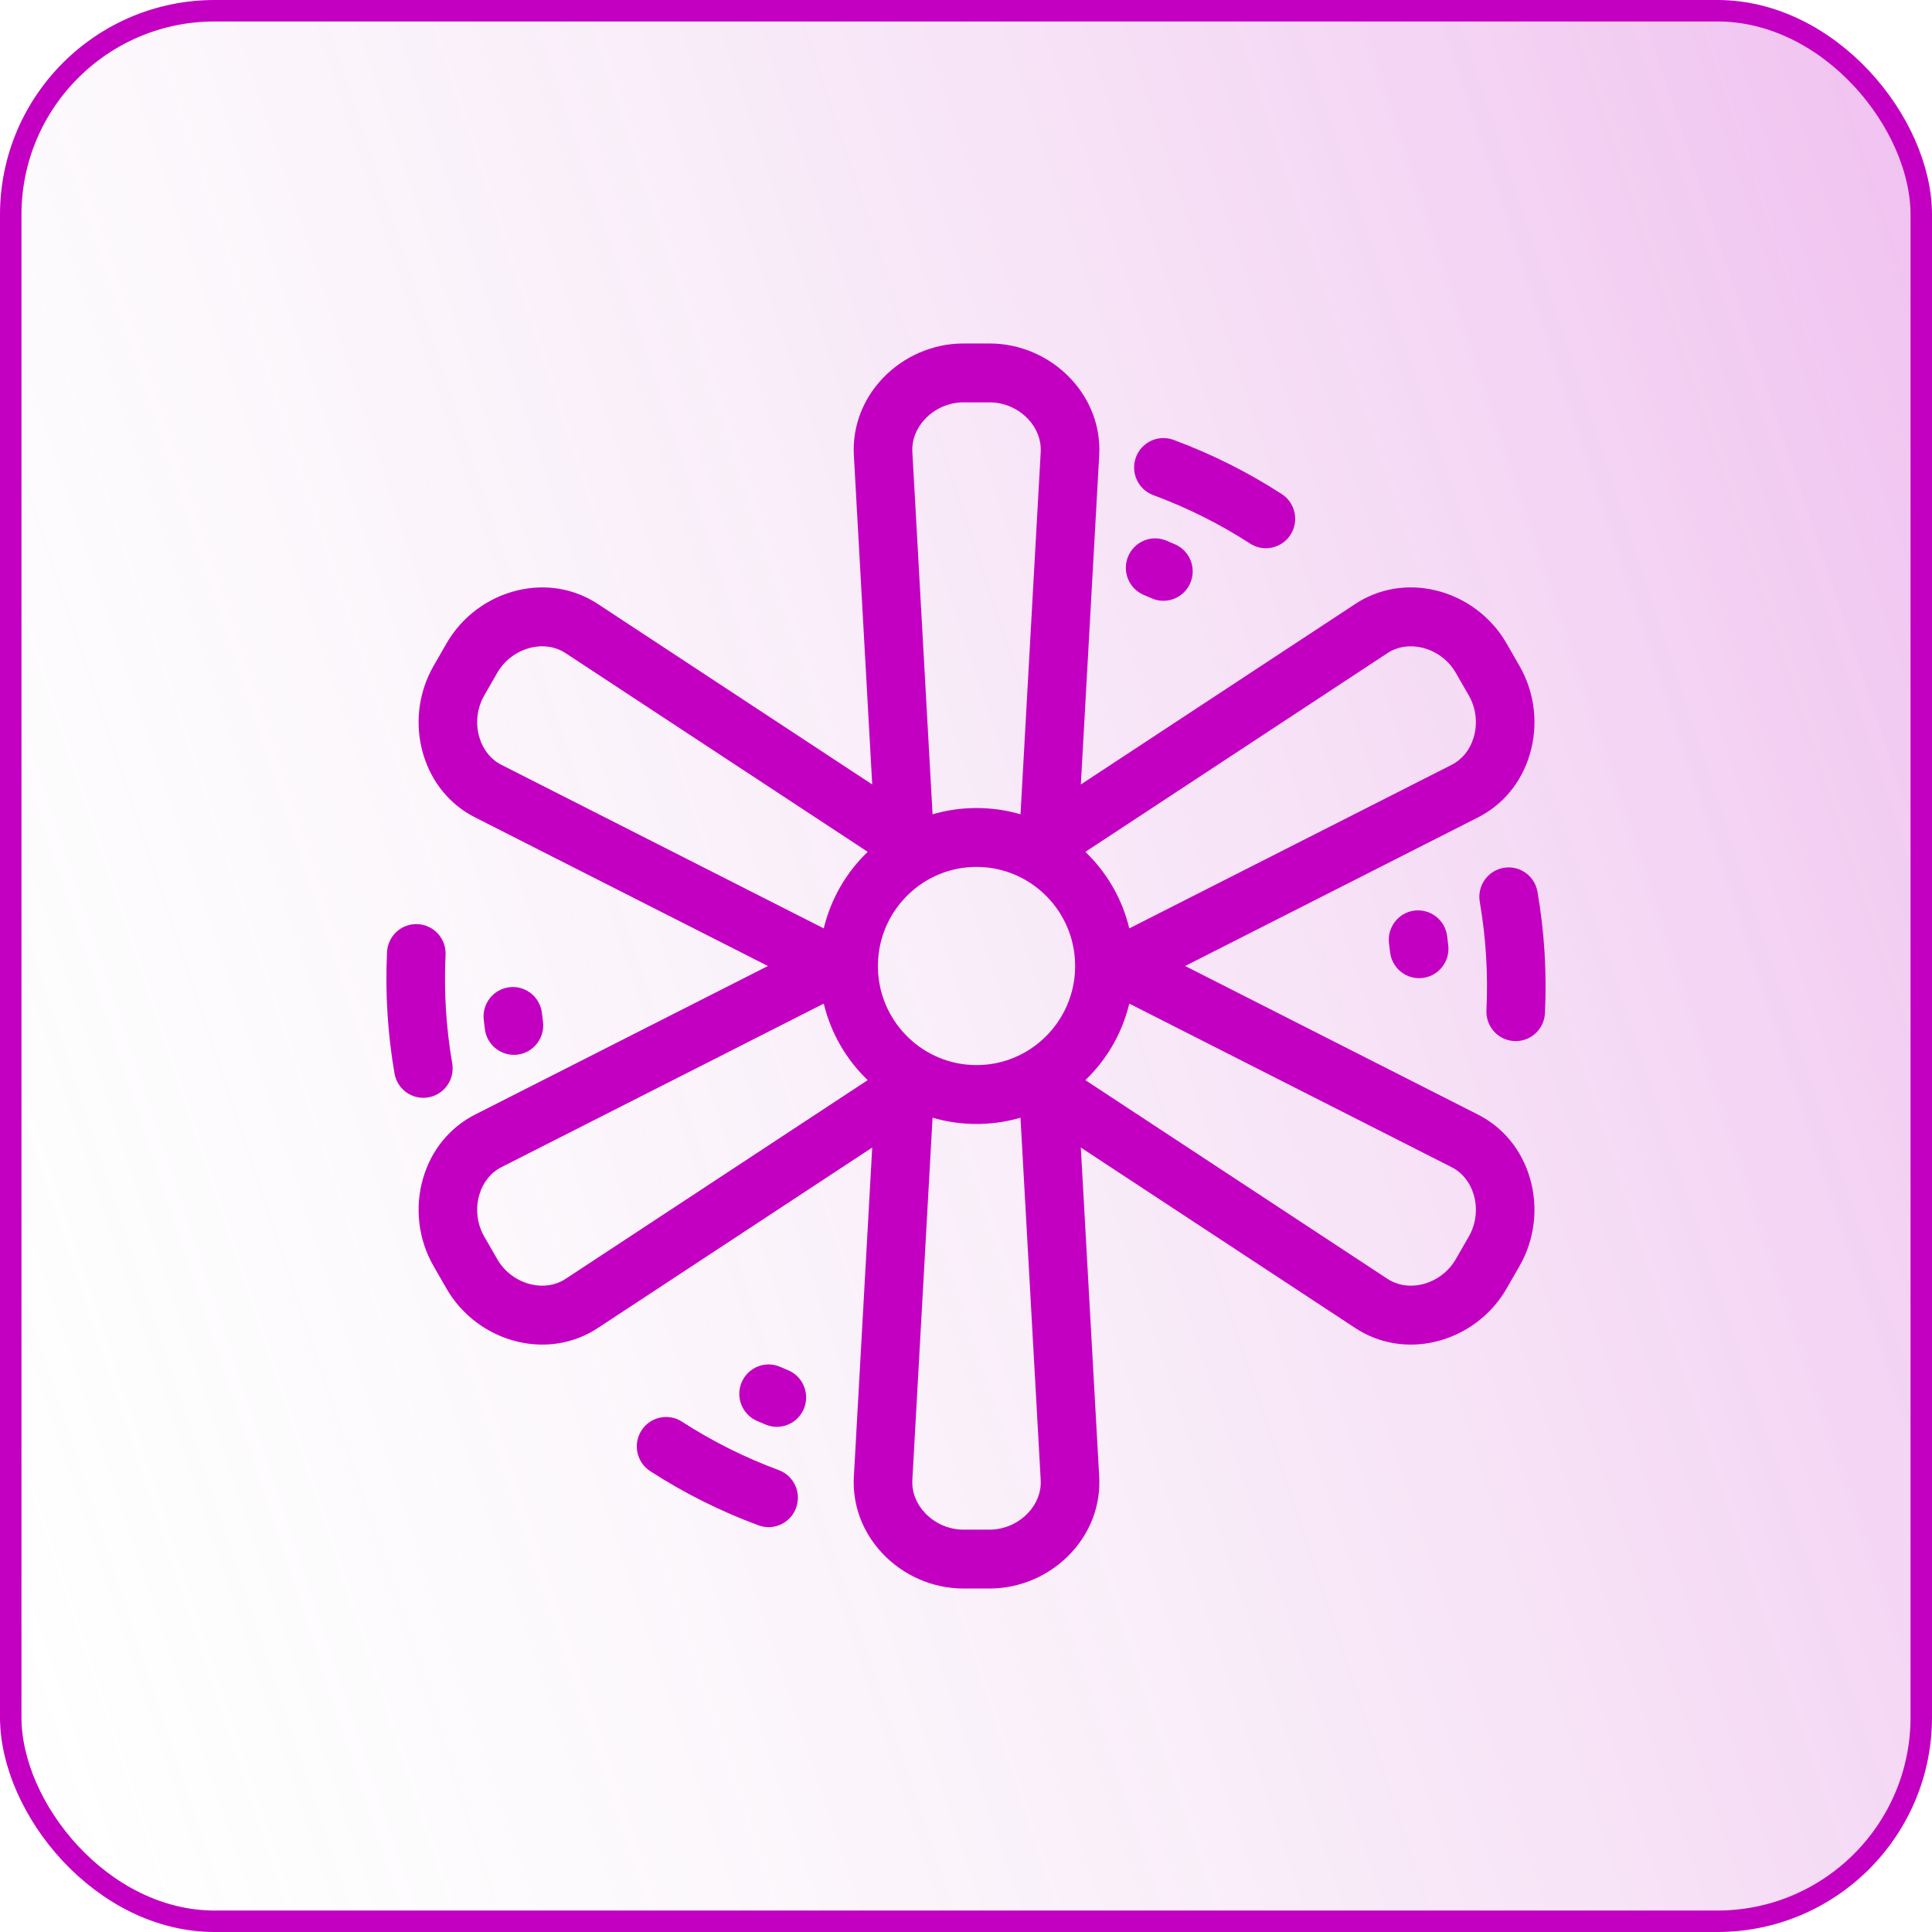
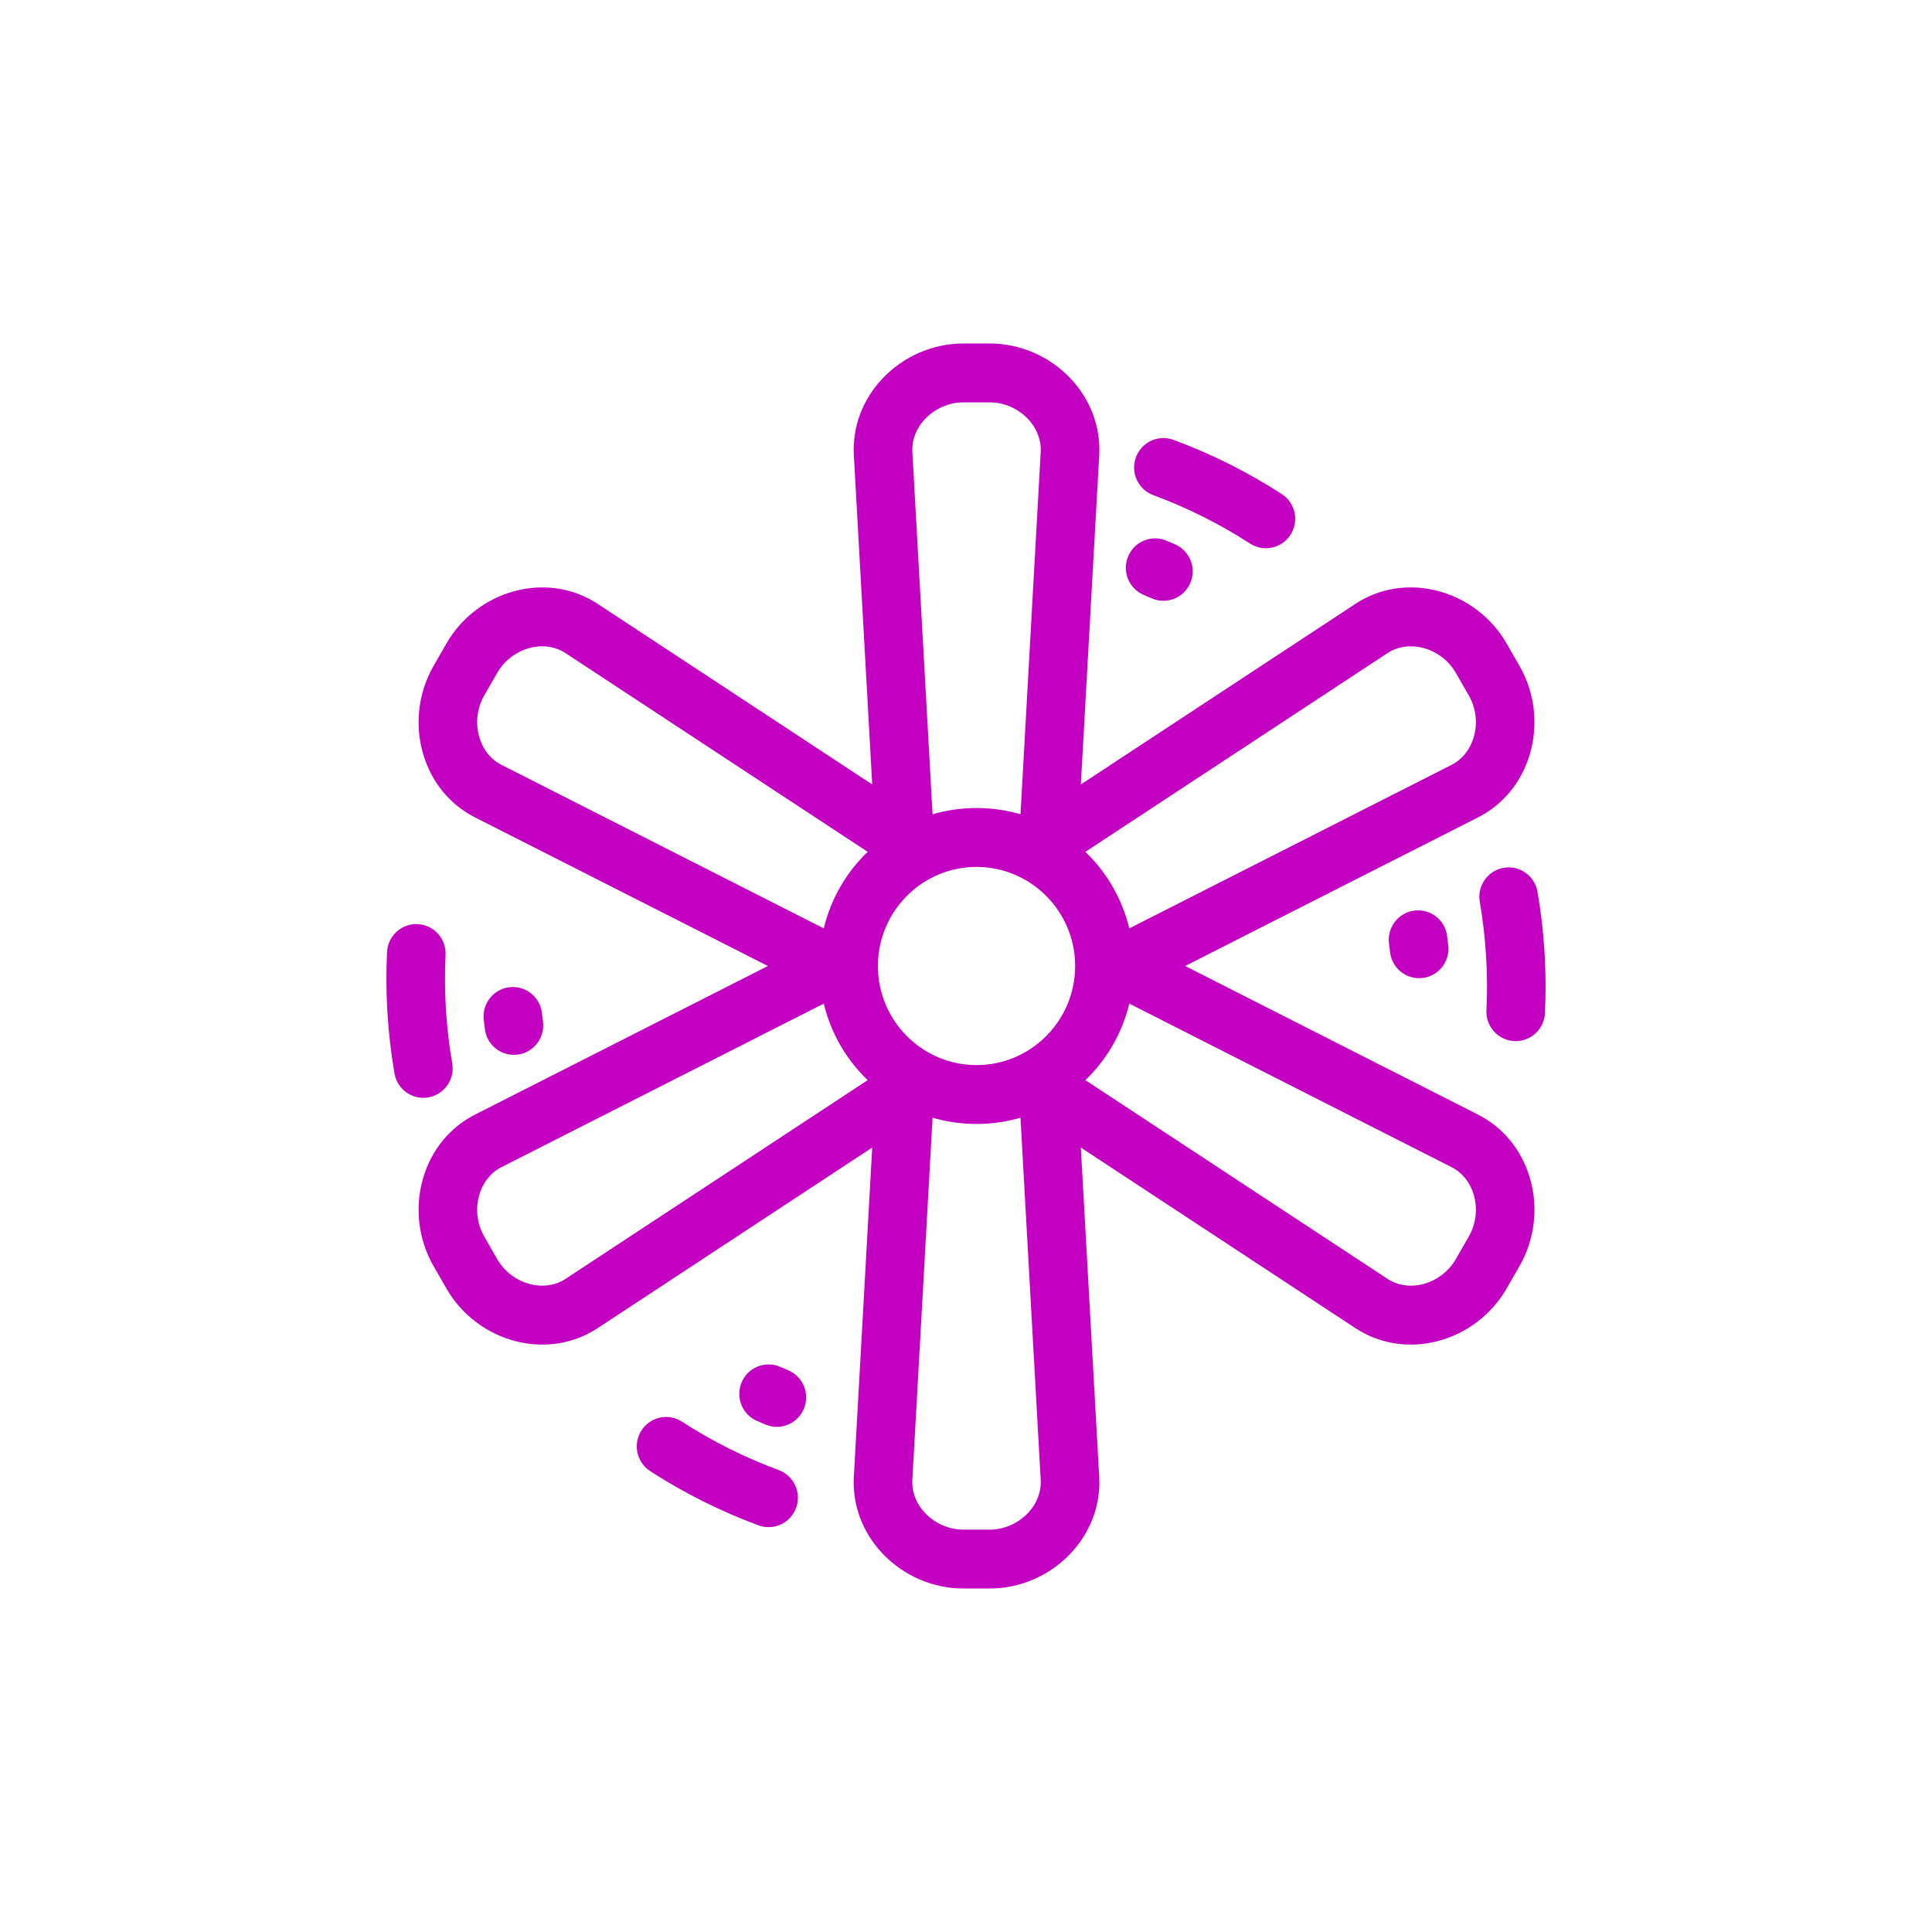
<svg xmlns="http://www.w3.org/2000/svg" width="90" height="90" viewBox="0 0 90 90" fill="none">
-   <rect x="0.5" y="0.5" width="89" height="89" rx="9.5" fill="url(#paint0_linear_6652_790)" stroke="#C300C2" />
  <path d="M37.085 70.242C36.882 70.797 36.36 71.141 35.804 71.141C35.648 71.141 35.489 71.113 35.334 71.056C33.568 70.404 31.871 69.555 30.291 68.533C29.657 68.123 29.474 67.274 29.882 66.637C30.29 66 31.134 65.817 31.768 66.226C33.18 67.14 34.697 67.899 36.275 68.482C36.983 68.743 37.345 69.531 37.085 70.242ZM19.954 51.12C20.697 50.991 21.195 50.282 21.066 49.535C20.779 47.869 20.675 46.17 20.756 44.486C20.793 43.729 20.212 43.086 19.459 43.05C18.705 43.012 18.067 43.596 18.03 44.353C17.939 46.238 18.056 48.139 18.377 50.003C18.491 50.67 19.068 51.141 19.72 51.141C19.797 51.141 19.875 51.134 19.954 51.12ZM53.292 27.719C53.411 27.768 53.53 27.819 53.648 27.871C53.826 27.95 54.012 27.987 54.195 27.987C54.72 27.987 55.221 27.68 55.446 27.165C55.748 26.472 55.434 25.663 54.743 25.359C54.606 25.299 54.469 25.24 54.33 25.183C53.633 24.894 52.835 25.229 52.549 25.929C52.262 26.63 52.595 27.431 53.292 27.719ZM53.725 23.065C55.304 23.649 56.82 24.407 58.232 25.32C58.46 25.468 58.716 25.539 58.969 25.539C59.417 25.539 59.857 25.317 60.118 24.91C60.526 24.273 60.343 23.424 59.709 23.015C58.13 21.993 56.433 21.144 54.667 20.491C53.959 20.23 53.175 20.594 52.915 21.305C52.655 22.016 53.017 22.804 53.725 23.065ZM65.877 42.42C65.13 42.522 64.606 43.212 64.707 43.963C64.724 44.092 64.739 44.221 64.754 44.349C64.832 45.05 65.423 45.568 66.108 45.568C66.159 45.568 66.21 45.565 66.262 45.559C67.011 45.475 67.55 44.797 67.466 44.044C67.45 43.895 67.432 43.746 67.412 43.596C67.311 42.846 66.624 42.321 65.877 42.42ZM23.939 49.139C24 49.139 24.062 49.135 24.124 49.127C24.871 49.025 25.394 48.334 25.293 47.584C25.276 47.456 25.261 47.328 25.247 47.201C25.165 46.448 24.49 45.904 23.741 45.988C22.992 46.07 22.451 46.748 22.534 47.501C22.55 47.651 22.568 47.801 22.588 47.952C22.681 48.64 23.267 49.139 23.939 49.139ZM71.623 41.544C71.495 40.798 70.789 40.297 70.046 40.427C69.303 40.556 68.805 41.266 68.934 42.012C69.221 43.677 69.325 45.376 69.244 47.062C69.207 47.818 69.788 48.461 70.541 48.497C70.564 48.498 70.586 48.499 70.608 48.499C71.332 48.499 71.935 47.928 71.97 47.194C72.061 45.308 71.944 43.407 71.623 41.544ZM71.265 54.863C71.673 56.237 71.499 57.735 70.787 58.974L70.182 60.027C69.471 61.265 68.266 62.166 66.878 62.498C65.562 62.813 64.233 62.588 63.135 61.866L50.349 53.457L51.205 68.787C51.278 70.104 50.807 71.373 49.877 72.361C48.897 73.403 47.519 74 46.096 74H44.886C43.462 74 42.084 73.403 41.104 72.361C40.174 71.373 39.703 70.104 39.776 68.787L40.631 53.457L27.847 61.866C26.748 62.589 25.418 62.813 24.102 62.498C22.715 62.166 21.51 61.265 20.799 60.027L20.194 58.974C19.483 57.736 19.308 56.237 19.716 54.863C20.102 53.561 20.96 52.516 22.132 51.921L35.772 45L22.132 38.079C20.96 37.485 20.102 36.44 19.716 35.137C19.308 33.763 19.483 32.265 20.194 31.027L20.799 29.974C21.51 28.736 22.715 27.835 24.103 27.503C25.418 27.188 26.748 27.412 27.847 28.134L40.631 36.543L39.776 21.213C39.703 19.897 40.174 18.628 41.104 17.64C42.084 16.597 43.463 16 44.886 16H46.096C47.519 16 48.897 16.597 49.877 17.639C50.807 18.627 51.278 19.896 51.205 21.213L50.35 36.543L63.135 28.134C64.233 27.412 65.562 27.187 66.878 27.502C68.266 27.834 69.471 28.735 70.182 29.974L70.787 31.027C71.499 32.265 71.673 33.763 71.265 35.137C70.878 36.44 70.02 37.485 68.849 38.079L55.209 45L68.849 51.921C70.021 52.515 70.879 53.56 71.265 54.863ZM40.421 50.317C39.413 49.352 38.703 48.118 38.374 46.752L23.362 54.369C22.867 54.62 22.502 55.074 22.332 55.647C22.137 56.301 22.22 57.014 22.558 57.602L23.163 58.655C23.501 59.243 24.074 59.671 24.735 59.83C25.314 59.968 25.888 59.876 26.352 59.571L40.421 50.317ZM40.421 39.682L26.352 30.429C26.029 30.216 25.653 30.107 25.259 30.107C25.087 30.107 24.911 30.128 24.735 30.17C24.074 30.329 23.501 30.757 23.163 31.345L22.558 32.398C22.22 32.986 22.137 33.699 22.332 34.353C22.502 34.926 22.868 35.38 23.362 35.631L38.374 43.248C38.703 41.882 39.413 40.648 40.421 39.682ZM42.502 21.06L43.443 37.933C44.04 37.759 44.66 37.661 45.29 37.644H45.291C45.294 37.644 45.298 37.644 45.302 37.644C45.304 37.644 45.307 37.644 45.309 37.644C45.315 37.644 45.321 37.643 45.327 37.643C45.33 37.643 45.333 37.643 45.336 37.643C45.339 37.643 45.342 37.643 45.345 37.643C45.347 37.643 45.35 37.643 45.353 37.643C45.356 37.643 45.359 37.642 45.362 37.643C45.365 37.643 45.368 37.643 45.37 37.642C45.373 37.642 45.377 37.642 45.38 37.642C45.382 37.642 45.385 37.642 45.388 37.642C45.391 37.642 45.394 37.642 45.397 37.642C45.399 37.642 45.402 37.642 45.405 37.642C45.408 37.642 45.411 37.642 45.414 37.642C45.417 37.642 45.419 37.642 45.422 37.642C45.425 37.642 45.428 37.642 45.431 37.642C45.435 37.643 45.437 37.642 45.439 37.642C45.442 37.642 45.445 37.642 45.447 37.642C45.45 37.642 45.453 37.642 45.456 37.642C45.459 37.642 45.462 37.642 45.465 37.642C45.468 37.642 45.471 37.642 45.474 37.642C45.477 37.642 45.479 37.642 45.481 37.642C45.484 37.642 45.488 37.642 45.491 37.642C45.494 37.642 45.497 37.642 45.501 37.642C45.503 37.642 45.506 37.642 45.508 37.642C45.511 37.642 45.514 37.642 45.517 37.642C45.52 37.642 45.523 37.642 45.525 37.642C45.528 37.642 45.532 37.642 45.534 37.642C45.537 37.642 45.54 37.642 45.543 37.642C45.549 37.642 45.554 37.642 45.56 37.642C45.562 37.642 45.566 37.643 45.567 37.642C45.571 37.642 45.574 37.642 45.577 37.642C45.58 37.642 45.581 37.643 45.585 37.642C45.588 37.642 45.591 37.643 45.594 37.642C45.597 37.642 45.599 37.642 45.602 37.642C45.605 37.642 45.608 37.643 45.61 37.643C45.613 37.643 45.616 37.643 45.619 37.643C45.621 37.643 45.622 37.641 45.627 37.643C45.63 37.643 45.633 37.643 45.636 37.643C45.639 37.643 45.642 37.644 45.644 37.643C45.647 37.643 45.65 37.643 45.653 37.643C45.656 37.643 45.659 37.644 45.661 37.644C45.664 37.644 45.667 37.644 45.67 37.644C45.673 37.644 45.676 37.644 45.678 37.644C45.681 37.644 45.684 37.644 45.687 37.644C45.69 37.644 45.693 37.644 45.696 37.644C45.699 37.644 45.701 37.644 45.703 37.644C45.707 37.644 45.71 37.645 45.714 37.645C45.716 37.645 45.719 37.645 45.721 37.645C45.725 37.645 45.728 37.645 45.731 37.645C45.734 37.645 45.736 37.645 45.739 37.645C45.743 37.645 45.746 37.645 45.749 37.646C45.75 37.646 45.75 37.646 45.751 37.646C46.361 37.667 46.961 37.764 47.539 37.933L48.48 21.059C48.511 20.503 48.303 19.958 47.895 19.523C47.427 19.027 46.772 18.743 46.096 18.743H44.886C44.21 18.743 43.554 19.027 43.087 19.524C42.678 19.958 42.47 20.503 42.502 21.06ZM48.48 68.94L47.538 52.067C46.954 52.237 46.349 52.335 45.733 52.355H45.732C45.726 52.355 45.721 52.354 45.714 52.355C45.712 52.355 45.709 52.355 45.707 52.355C45.703 52.355 45.701 52.356 45.697 52.356C45.694 52.356 45.691 52.356 45.689 52.356C45.686 52.356 45.682 52.356 45.679 52.356C45.676 52.356 45.674 52.356 45.671 52.356C45.668 52.356 45.664 52.356 45.661 52.356C45.659 52.357 45.656 52.356 45.654 52.357C45.651 52.357 45.647 52.357 45.644 52.357C45.642 52.357 45.639 52.357 45.636 52.357C45.634 52.357 45.631 52.357 45.628 52.357C45.625 52.357 45.622 52.357 45.619 52.357C45.616 52.357 45.613 52.357 45.611 52.357C45.608 52.357 45.605 52.357 45.602 52.358C45.599 52.358 45.596 52.358 45.594 52.358C45.591 52.358 45.587 52.358 45.584 52.358C45.582 52.358 45.579 52.358 45.577 52.358C45.574 52.358 45.571 52.358 45.567 52.358C45.564 52.358 45.562 52.358 45.56 52.358C45.557 52.358 45.553 52.358 45.55 52.358C45.548 52.359 45.545 52.358 45.542 52.358C45.539 52.358 45.536 52.358 45.534 52.358C45.531 52.358 45.528 52.358 45.525 52.358C45.523 52.358 45.52 52.358 45.517 52.358C45.514 52.358 45.511 52.358 45.508 52.358C45.505 52.358 45.503 52.358 45.5 52.358C45.497 52.358 45.494 52.358 45.491 52.358C45.487 52.358 45.484 52.358 45.481 52.358C45.478 52.358 45.476 52.358 45.473 52.358C45.47 52.358 45.468 52.358 45.464 52.358C45.462 52.358 45.459 52.358 45.456 52.358C45.453 52.358 45.45 52.358 45.447 52.358C45.445 52.358 45.442 52.358 45.439 52.358C45.436 52.358 45.438 52.359 45.431 52.358C45.428 52.358 45.424 52.358 45.421 52.358C45.419 52.358 45.416 52.358 45.414 52.358C45.411 52.358 45.407 52.358 45.404 52.358C45.402 52.358 45.399 52.358 45.397 52.358C45.394 52.358 45.391 52.358 45.387 52.358C45.385 52.358 45.382 52.357 45.379 52.358C45.376 52.357 45.373 52.357 45.37 52.357C45.367 52.357 45.364 52.357 45.362 52.357C45.359 52.357 45.356 52.357 45.352 52.357C45.349 52.357 45.347 52.357 45.344 52.357C45.341 52.357 45.338 52.357 45.335 52.357C45.332 52.357 45.329 52.357 45.327 52.357C45.321 52.356 45.315 52.356 45.309 52.356C45.306 52.356 45.304 52.356 45.302 52.356C45.298 52.355 45.294 52.356 45.29 52.356H45.29C44.659 52.339 44.039 52.241 43.442 52.067L42.501 68.94C42.47 69.496 42.678 70.042 43.087 70.476C43.554 70.972 44.209 71.257 44.885 71.257H46.095C46.771 71.257 47.427 70.972 47.894 70.476C48.303 70.042 48.511 69.496 48.48 68.94ZM50.084 44.994C50.084 44.903 50.081 44.807 50.075 44.709C50.074 44.697 50.073 44.686 50.073 44.674C49.908 42.302 47.951 40.419 45.557 40.385C45.551 40.385 45.548 40.385 45.543 40.384C45.54 40.385 45.538 40.384 45.536 40.384C45.531 40.384 45.526 40.384 45.521 40.384C45.519 40.384 45.516 40.384 45.514 40.384C45.512 40.384 45.509 40.384 45.506 40.384C45.504 40.384 45.502 40.384 45.499 40.384C45.497 40.384 45.493 40.384 45.491 40.384C45.488 40.384 45.485 40.384 45.482 40.384C45.48 40.384 45.477 40.384 45.475 40.384C45.473 40.384 45.47 40.384 45.468 40.384C45.465 40.384 45.463 40.384 45.46 40.384C45.456 40.384 45.451 40.386 45.446 40.384C45.443 40.384 45.441 40.384 45.439 40.384C43.038 40.411 41.073 42.298 40.908 44.674C40.907 44.684 40.907 44.693 40.906 44.703C40.9 44.816 40.897 44.909 40.896 44.994C40.896 44.996 40.896 44.998 40.896 45C40.896 45.002 40.896 45.004 40.896 45.005C40.897 45.091 40.9 45.184 40.906 45.297C40.907 45.307 40.907 45.316 40.908 45.326C41.073 47.703 43.038 49.589 45.439 49.616C45.439 49.616 45.443 49.616 45.446 49.616C45.45 49.614 45.455 49.616 45.46 49.616C45.463 49.616 45.465 49.616 45.468 49.616C45.471 49.616 45.473 49.616 45.475 49.616C45.478 49.616 45.48 49.616 45.482 49.616C45.483 49.616 45.483 49.616 45.484 49.616C45.488 49.616 45.493 49.616 45.497 49.616C45.5 49.616 45.502 49.616 45.504 49.616C45.507 49.616 45.51 49.616 45.513 49.616C45.515 49.616 45.517 49.616 45.519 49.616C45.525 49.616 45.53 49.616 45.535 49.616C45.537 49.616 45.54 49.616 45.542 49.616H45.543C47.943 49.589 49.907 47.703 50.073 45.326C50.073 45.314 50.074 45.302 50.075 45.291C50.081 45.193 50.084 45.097 50.084 45.006C50.084 45.004 50.084 45.002 50.084 45C50.084 44.998 50.084 44.996 50.084 44.994ZM50.56 39.683C51.568 40.648 52.278 41.881 52.607 43.248L67.619 35.631C68.113 35.38 68.479 34.926 68.649 34.353C68.844 33.699 68.761 32.986 68.423 32.398L67.818 31.345C67.48 30.757 66.907 30.329 66.246 30.17C65.667 30.032 65.093 30.123 64.629 30.428L50.56 39.683ZM68.65 55.647C68.48 55.074 68.113 54.62 67.618 54.369L52.607 46.752C52.278 48.118 51.568 49.352 50.56 50.317L64.63 59.571C65.093 59.876 65.667 59.968 66.246 59.83C66.907 59.671 67.48 59.243 67.818 58.655L68.423 57.602C68.761 57.014 68.844 56.301 68.65 55.647ZM36.708 63.828C36.588 63.779 36.47 63.728 36.352 63.676C35.662 63.372 34.857 63.688 34.554 64.381C34.252 65.075 34.566 65.884 35.256 66.188C35.393 66.248 35.531 66.307 35.67 66.365C35.84 66.435 36.016 66.468 36.188 66.468C36.725 66.468 37.234 66.148 37.451 65.618C37.738 64.918 37.405 64.116 36.708 63.828Z" fill="#C300C2" />
  <defs>
    <linearGradient id="paint0_linear_6652_790" x1="90" y1="-4.04291e-06" x2="-17.974" y2="35.817" gradientUnits="userSpaceOnUse">
      <stop stop-color="#C300C2" stop-opacity="0.25" />
      <stop offset="1" stop-color="#D9D9D9" stop-opacity="0" />
    </linearGradient>
  </defs>
</svg>